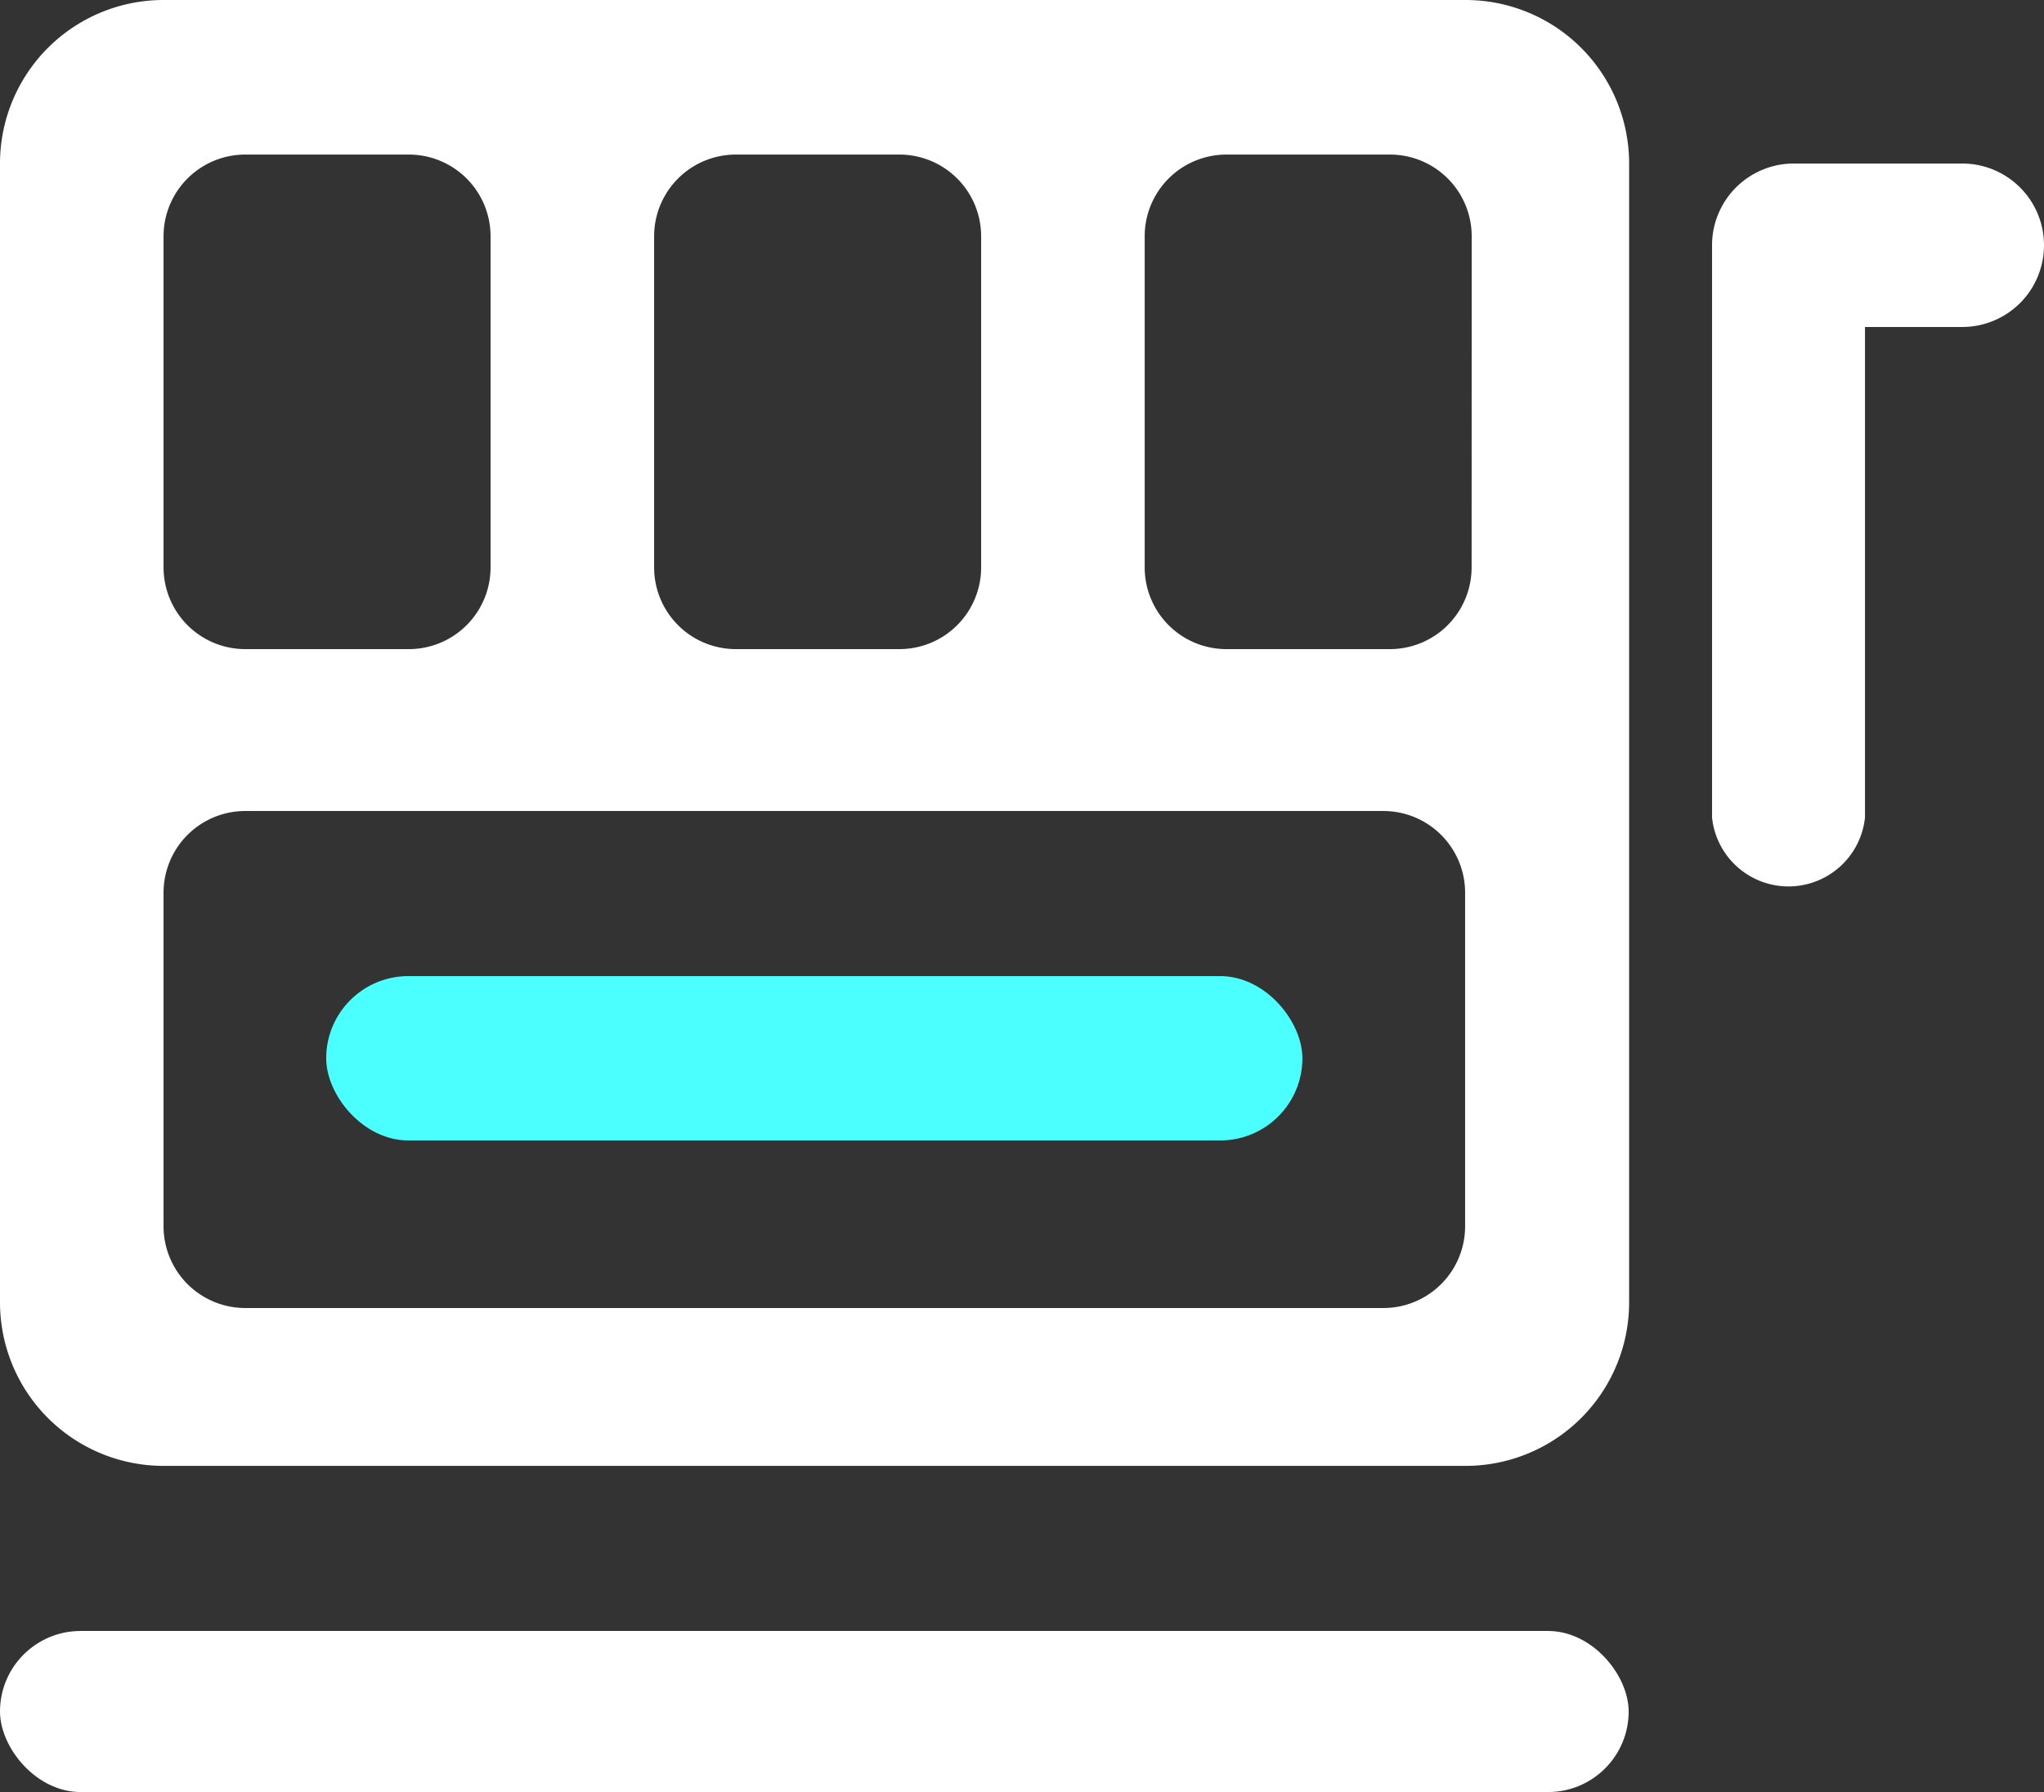
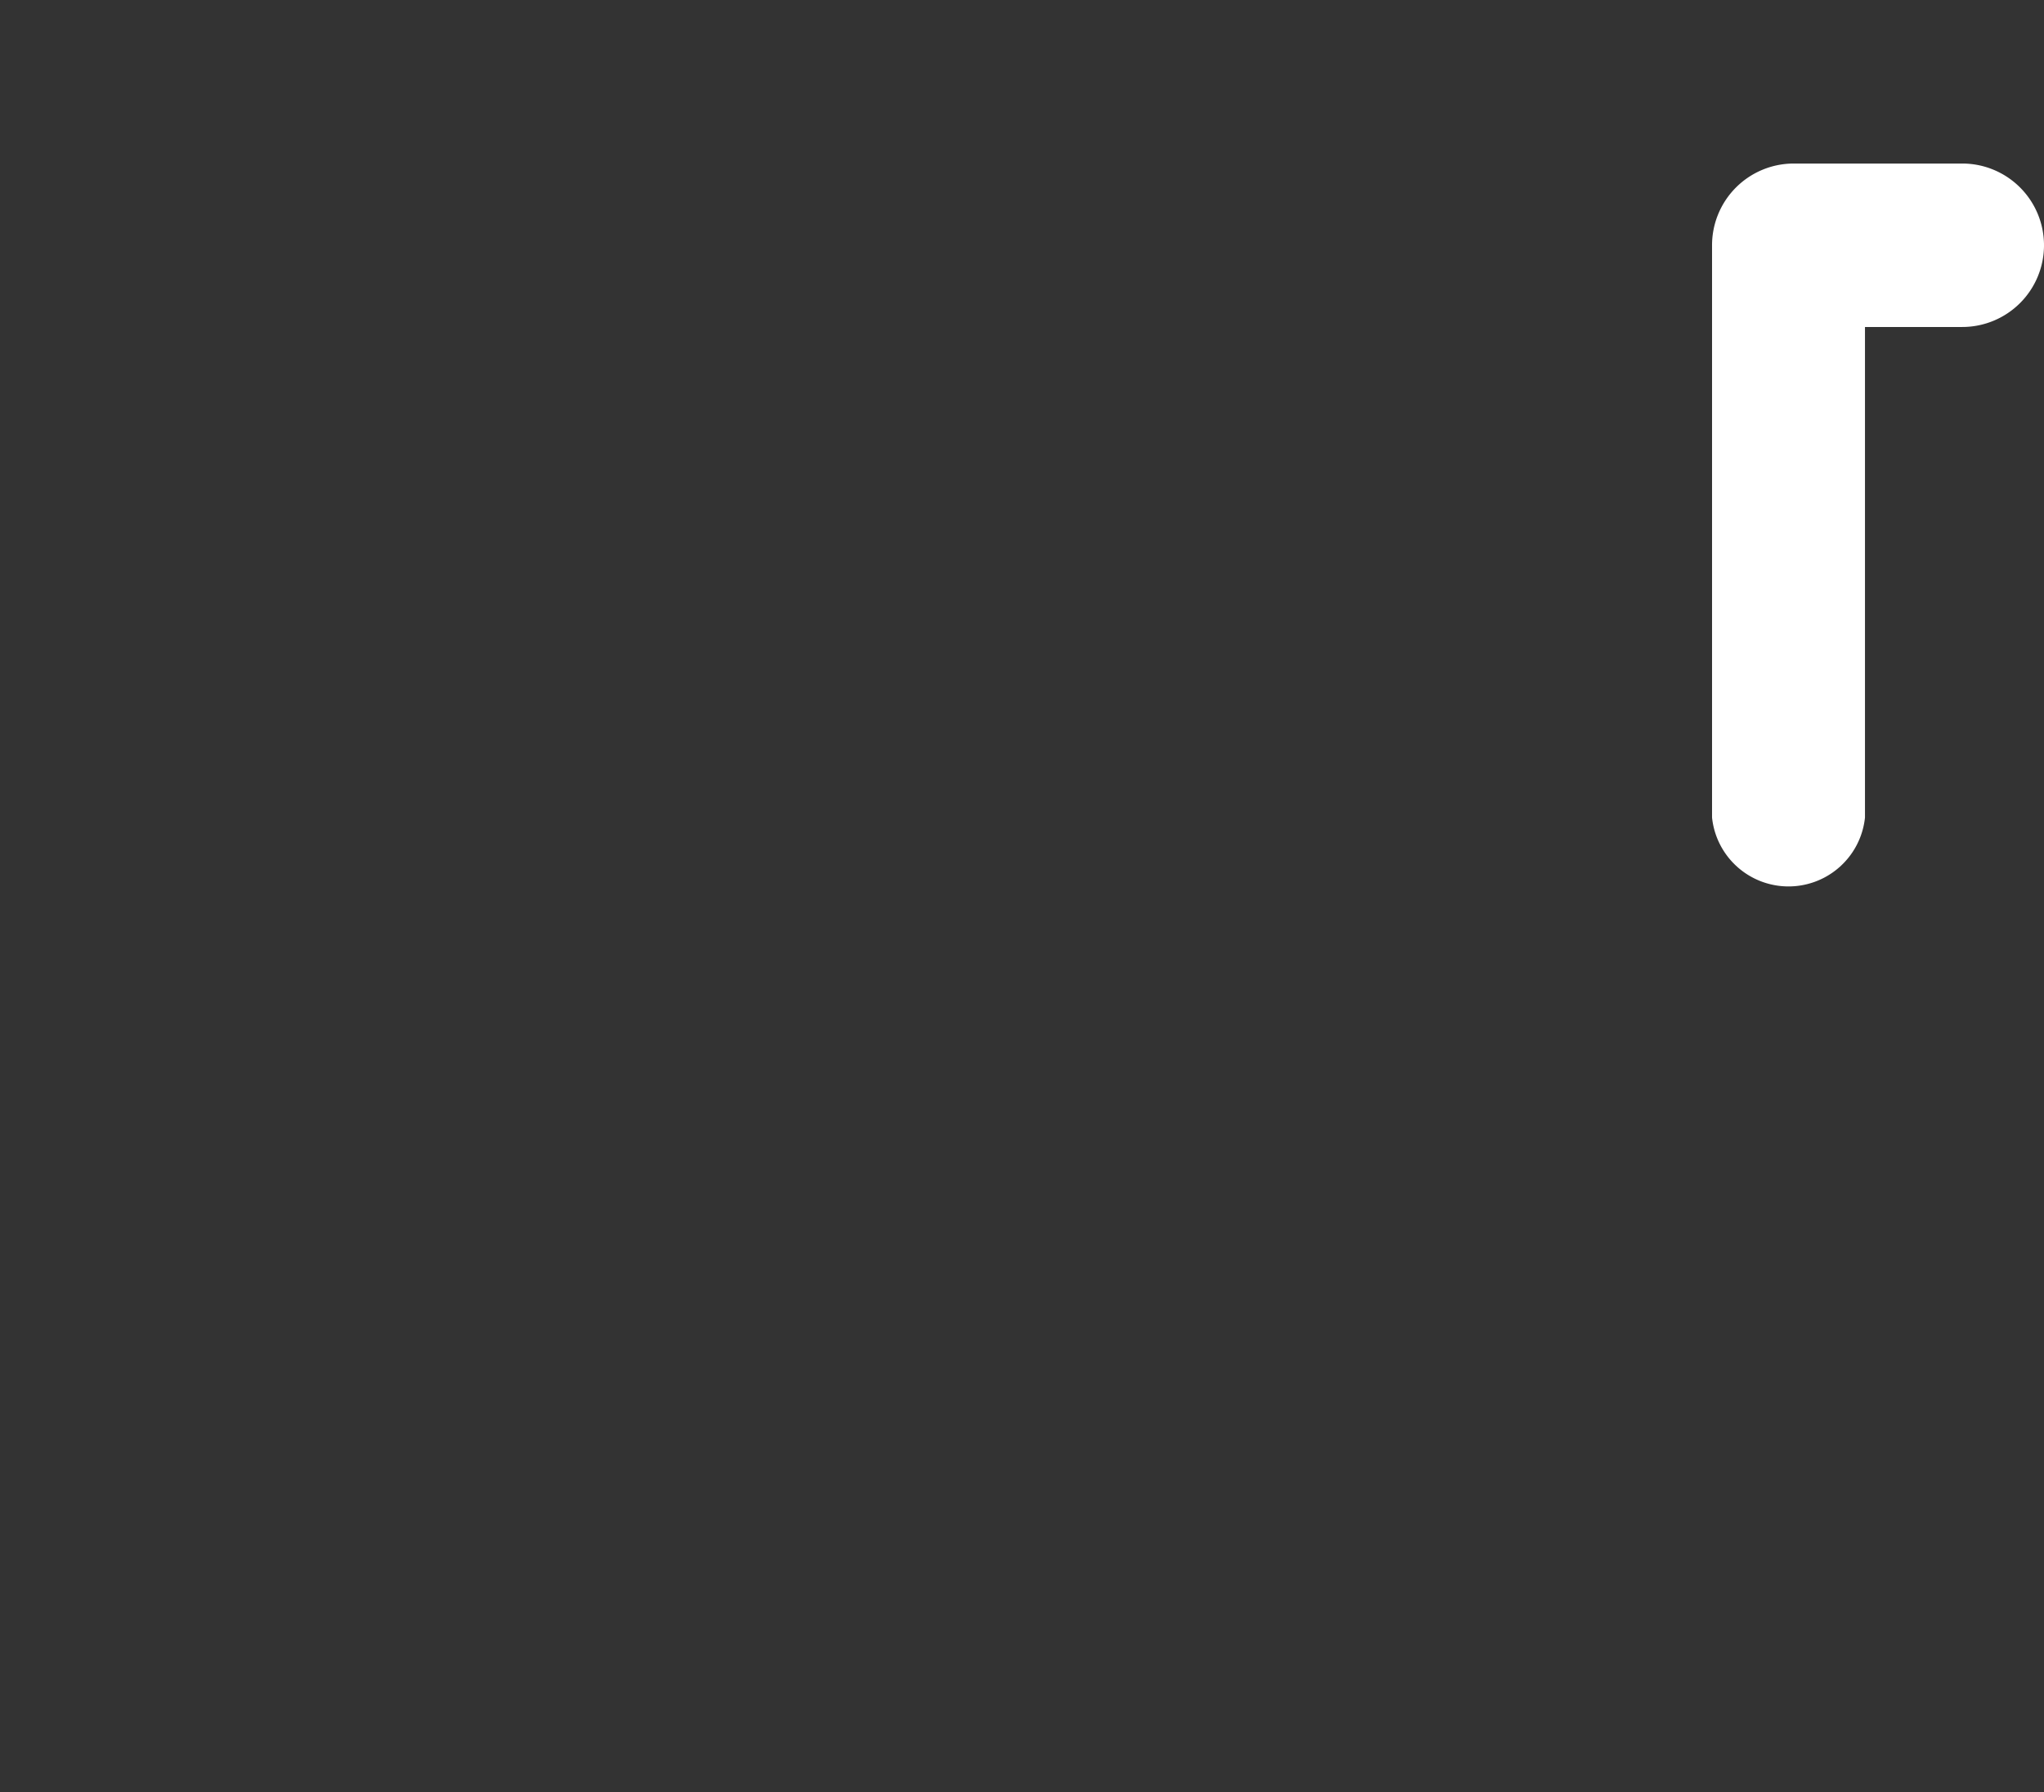
<svg xmlns="http://www.w3.org/2000/svg" id="slots" width="22.333" height="19.582" viewBox="0 0 22.333 19.582">
  <rect x="0" y="0" width="22.333" height="19.582" fill="#333333" stroke="none" />
  <g id="Layer_2" data-name="Layer 2">
    <g id="Layer_1-2" data-name="Layer 1-2">
-       <path id="Path_7153" data-name="Path 7153" d="M16.008,0H1.787A1.787,1.787,0,0,0,0,1.787V14.231a1.787,1.787,0,0,0,1.787,1.787H16.008A1.787,1.787,0,0,0,17.8,14.231V1.787A1.787,1.787,0,0,0,16.008,0ZM7.147,2.582a.893.893,0,0,1,.893-.893H9.827a.893.893,0,0,1,.893.893V6.2a.893.893,0,0,1-.893.893H8.04A.893.893,0,0,1,7.147,6.2Zm-5.36,0a.893.893,0,0,1,.893-.893H4.467a.893.893,0,0,1,.893.893V6.2a.893.893,0,0,1-.893.893H2.68A.893.893,0,0,1,1.787,6.2ZM16.008,13.4a.893.893,0,0,1-.893.893H2.68a.893.893,0,0,1-.893-.893V9.755a.893.893,0,0,1,.893-.893H15.115a.893.893,0,0,1,.893.893Zm.071-7.2a.893.893,0,0,1-.893.893H13.4a.893.893,0,0,1-.893-.893V2.582a.893.893,0,0,1,.893-.893h1.787a.893.893,0,0,1,.893.893Z" fill="#fff" />
-       <rect id="Rectangle_19578" data-name="Rectangle 19578" width="10.666" height="1.796" rx="0.898" transform="translate(3.564 10.666)" fill="#4bffff" />
-     </g>
+       </g>
  </g>
-   <rect id="Rectangle_19579" data-name="Rectangle 19579" width="17.795" height="1.76" rx="0.88" transform="translate(0 17.822)" fill="#fff" />
  <path id="Path_30286" data-name="Path 30286" d="M24.567,2.893a.893.893,0,0,1-.893.893H22.611v5.36a.84.84,0,0,1-1.671,0V2.893A.893.893,0,0,1,21.833,2h1.84a.893.893,0,0,1,.894.893Z" transform="translate(-2.234 -0.213)" fill="#fff" />
</svg>